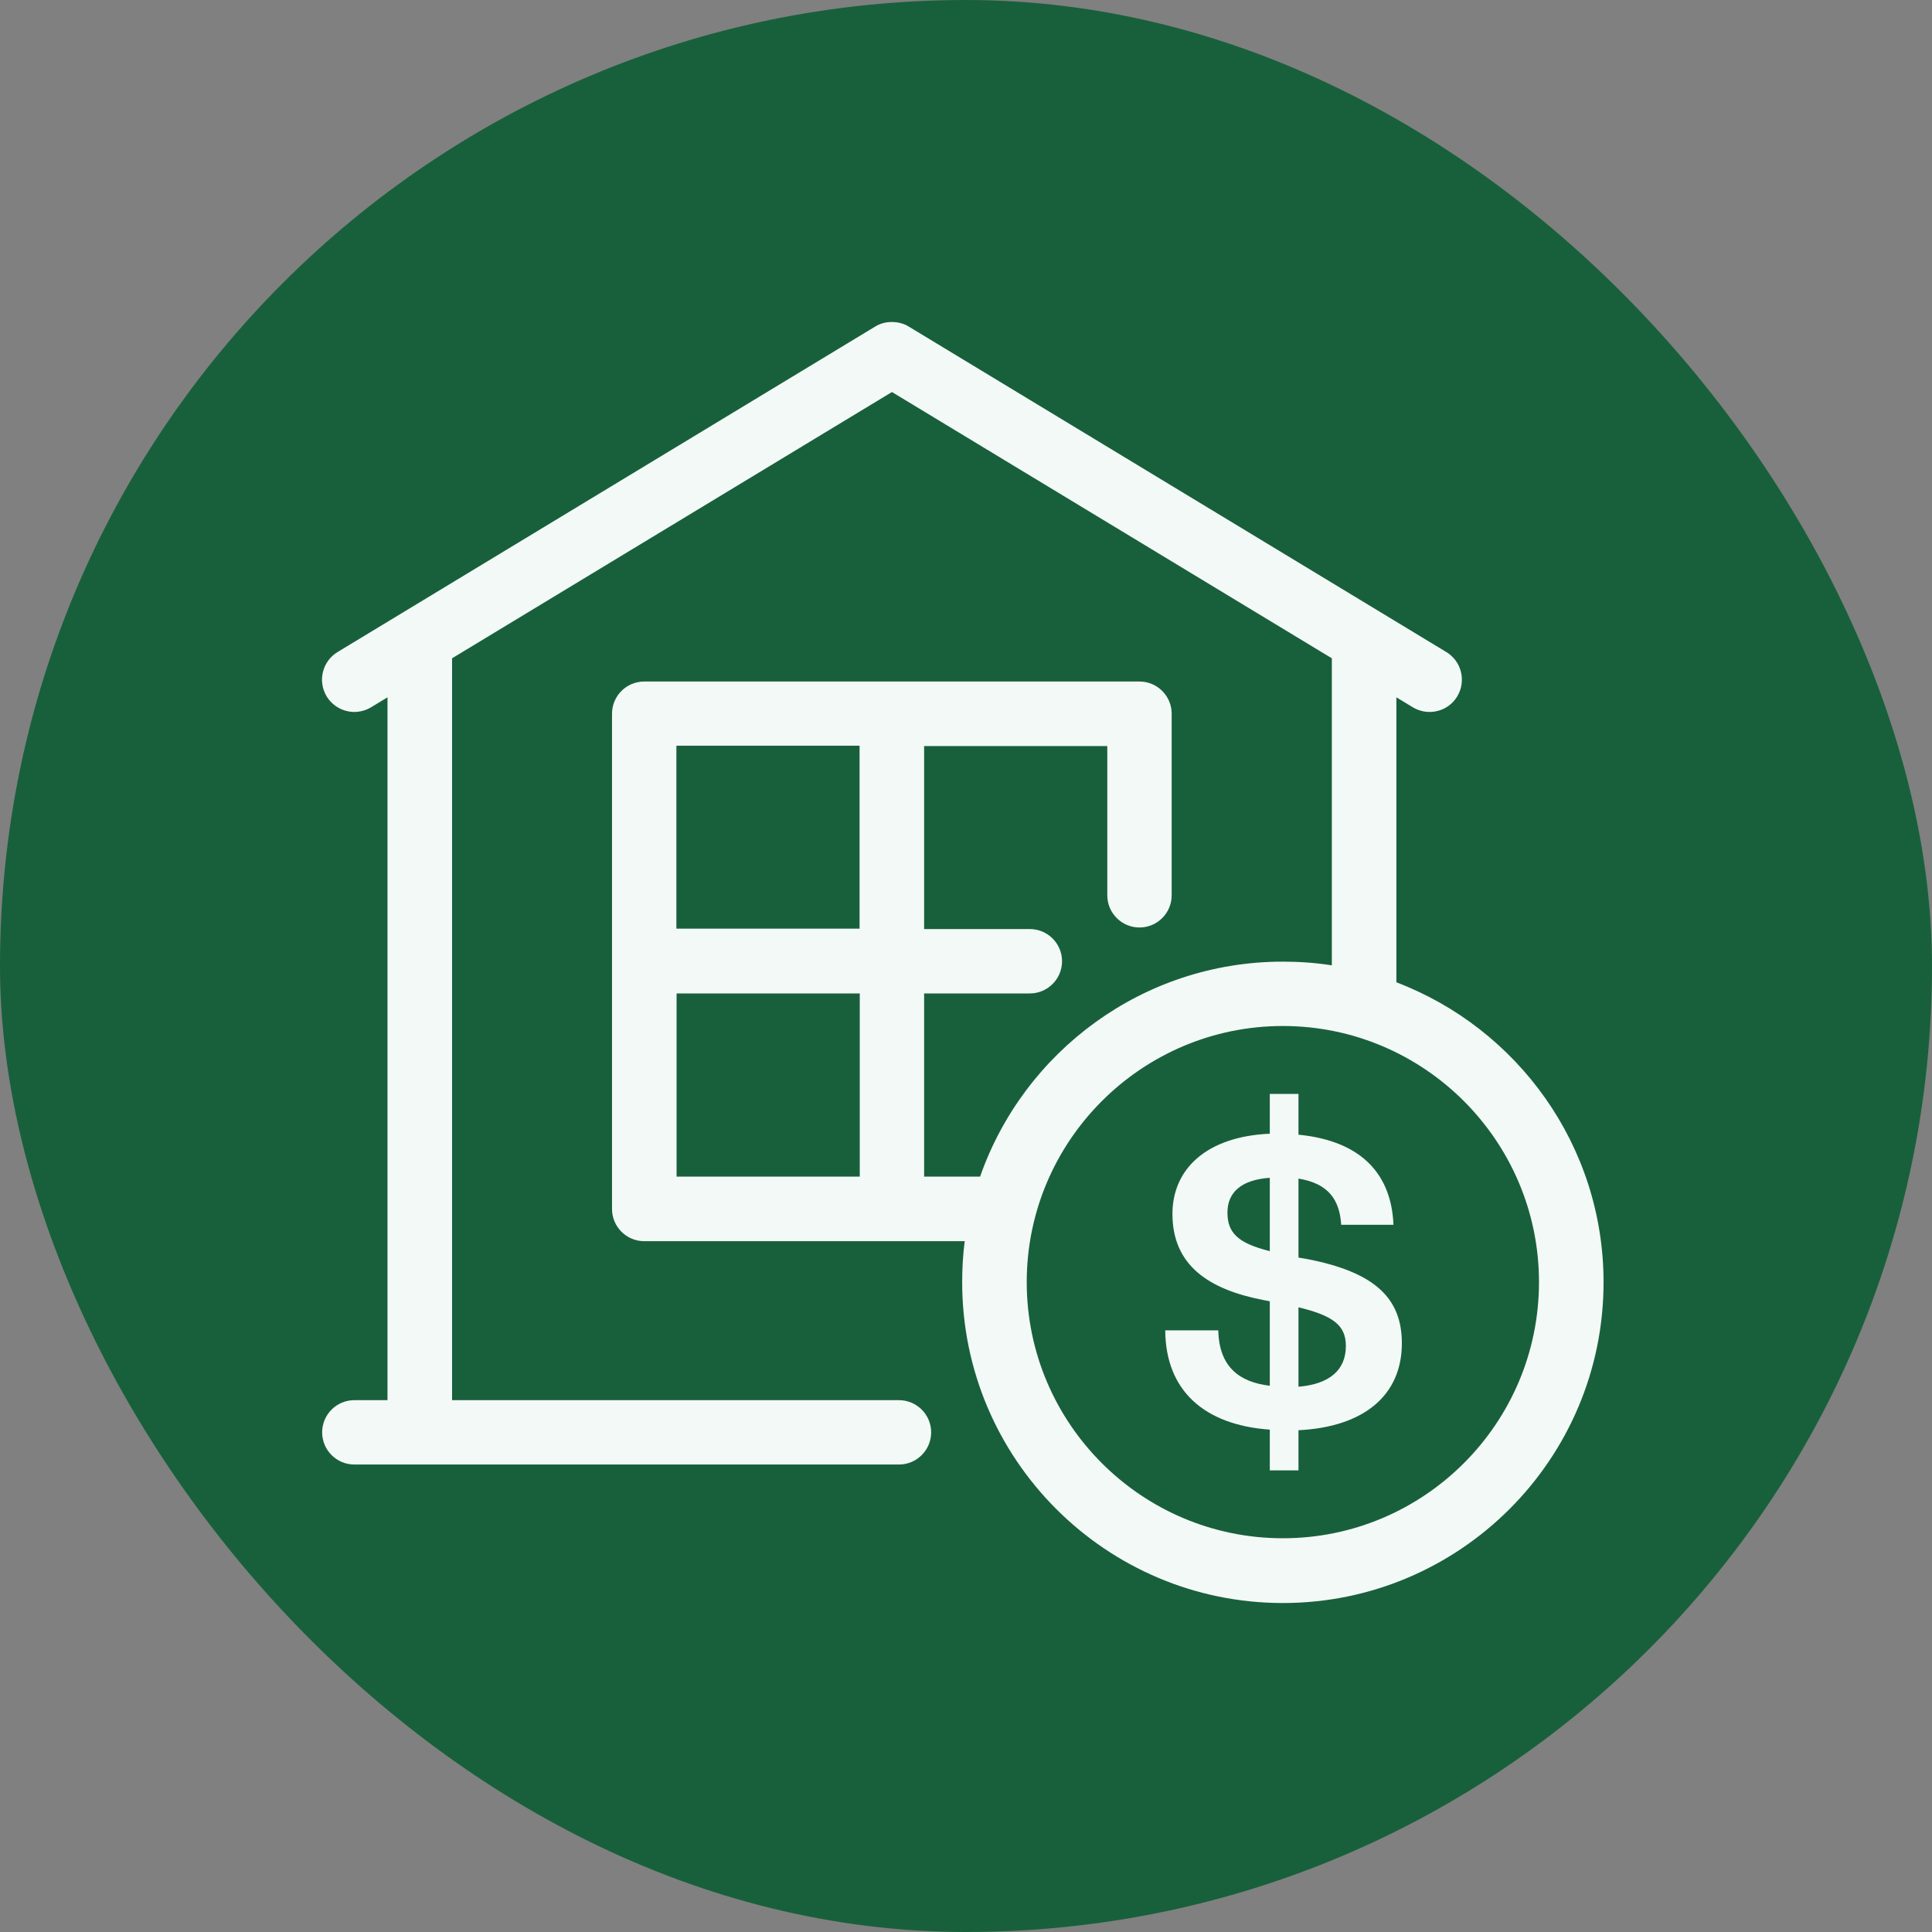
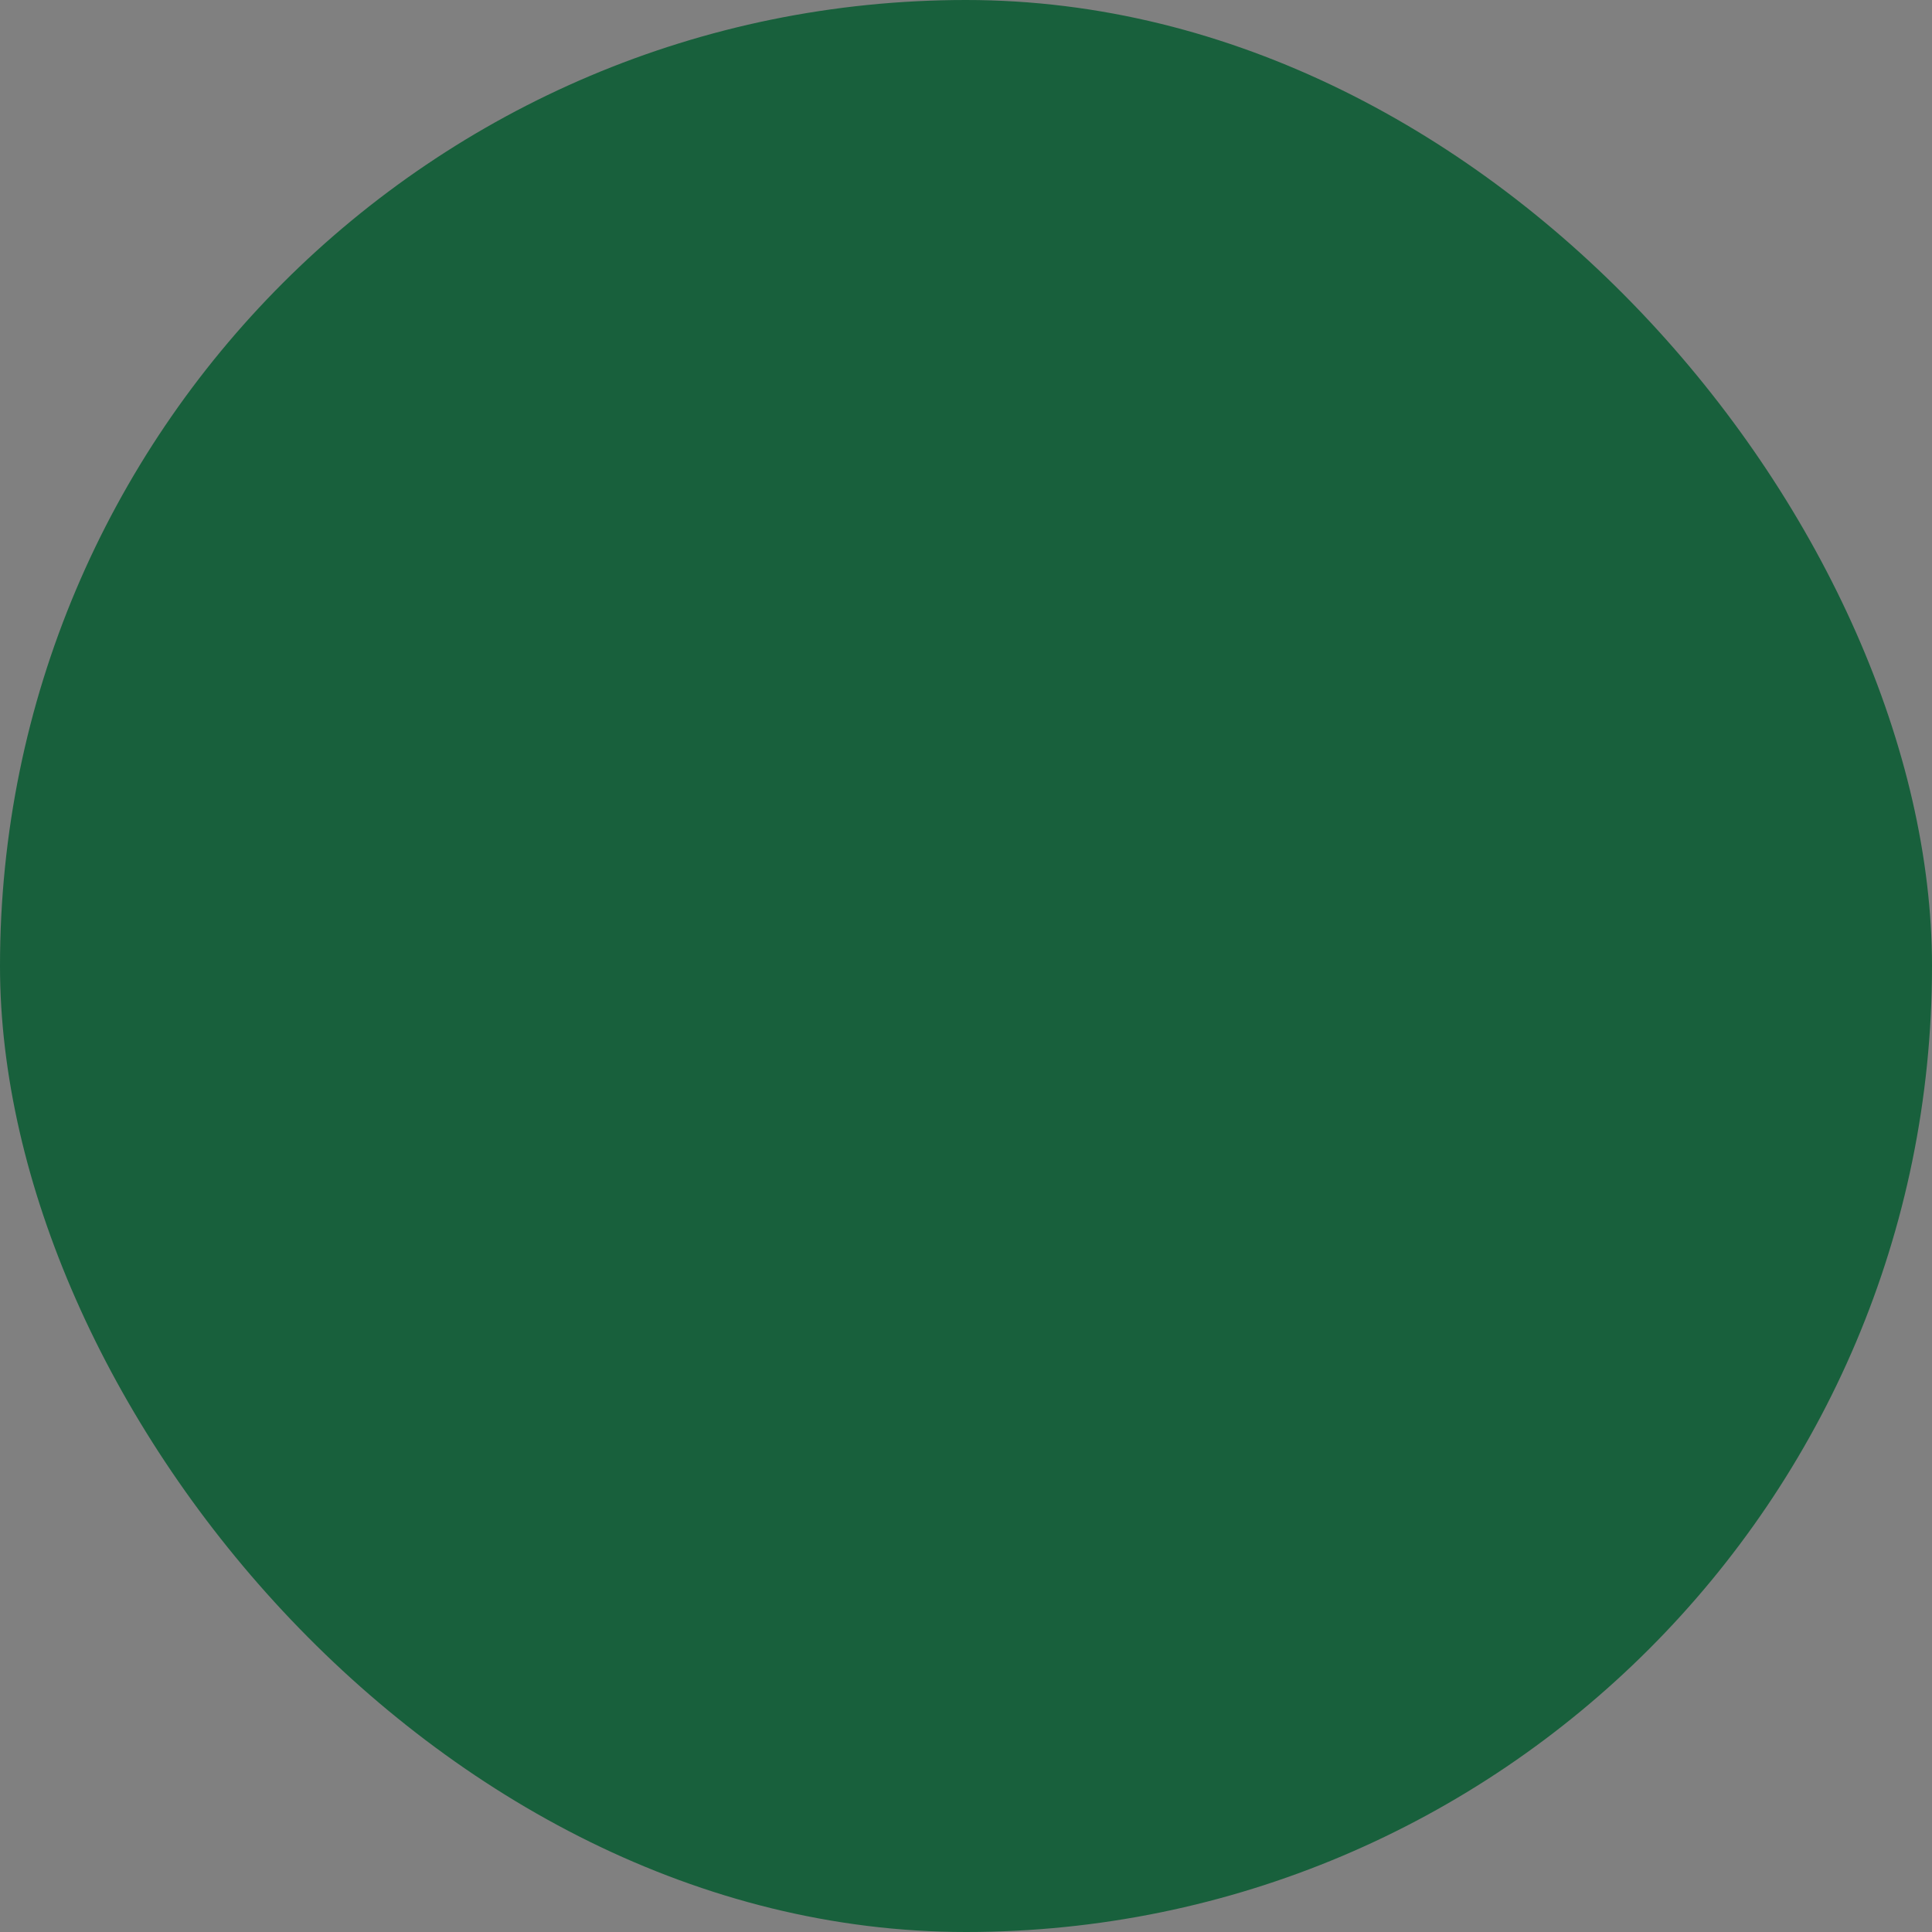
<svg xmlns="http://www.w3.org/2000/svg" width="90" height="90" viewBox="0 0 90 90" fill="none">
  <rect x="0" y="0" width="90" height="90" fill="#808080" stroke="none" />
  <rect width="90" height="90" rx="45" fill="#18603C" />
-   <path d="M65.049 45.76V32.484L65.813 32.947C66.058 33.093 66.322 33.165 66.594 33.165C67.103 33.165 67.603 32.911 67.885 32.438C68.312 31.729 68.085 30.803 67.376 30.375L42.341 15.218C42.095 15.064 41.814 15 41.541 15C41.278 15 41.005 15.064 40.76 15.218L15.724 30.375C15.016 30.803 14.788 31.729 15.216 32.438C15.497 32.902 15.997 33.165 16.506 33.165C16.769 33.165 17.042 33.093 17.287 32.947L18.051 32.484V65.225H16.506C15.679 65.225 15.007 65.897 15.007 66.724C15.007 67.551 15.679 68.223 16.506 68.223H41.877C42.704 68.223 43.377 67.551 43.377 66.724C43.377 65.897 42.704 65.225 41.877 65.225H21.059V30.666L41.55 18.262L62.042 30.666V44.969C61.297 44.851 60.533 44.797 59.761 44.797C53.245 44.797 47.693 48.986 45.657 54.811H43.049V46.278H47.975C48.802 46.278 49.474 45.605 49.474 44.779C49.474 43.952 48.802 43.279 47.975 43.279H43.049V34.755H51.582V41.707C51.582 42.534 52.255 43.206 53.082 43.206C53.909 43.206 54.581 42.534 54.581 41.707V33.247C54.581 32.42 53.909 31.748 53.082 31.748H30.009C29.183 31.748 28.51 32.42 28.51 33.247V56.319C28.51 57.146 29.183 57.819 30.009 57.819H44.94C44.858 58.446 44.822 59.082 44.822 59.736C44.822 67.969 51.519 74.675 59.761 74.675C68.003 74.675 74.7 67.978 74.7 59.736C74.7 53.357 70.683 47.905 65.049 45.76ZM40.042 34.737V43.261H31.509V34.737H40.042ZM31.518 46.278H40.051V54.811H31.518V46.278ZM59.761 71.658C53.182 71.658 47.829 66.306 47.829 59.727C47.829 53.148 53.182 47.795 59.761 47.795C66.34 47.795 71.692 53.148 71.692 59.727C71.692 66.306 66.34 71.658 59.761 71.658Z" fill="#F2F9F7" />
-   <path d="M60.915 58.656L60.488 58.583V54.903C61.878 55.13 62.405 55.884 62.478 57.056H64.913C64.822 54.794 63.523 53.158 60.488 52.858V50.959H59.152V52.813C56.217 52.94 54.617 54.448 54.617 56.548C54.617 58.947 56.308 60.073 58.87 60.564L59.152 60.619V64.553C57.762 64.39 56.789 63.699 56.753 61.973H54.281C54.299 64.781 56.099 66.38 59.152 66.598V68.497H60.488V66.625C63.477 66.48 65.304 65.044 65.304 62.572C65.304 60.473 64.041 59.265 60.915 58.656ZM59.152 58.283C57.662 57.911 57.18 57.429 57.18 56.484C57.18 55.539 57.834 54.957 59.152 54.867V58.283ZM60.488 64.599V60.9C62.123 61.291 62.696 61.755 62.696 62.7C62.696 63.836 61.914 64.481 60.488 64.599Z" fill="#F2F9F7" />
</svg>